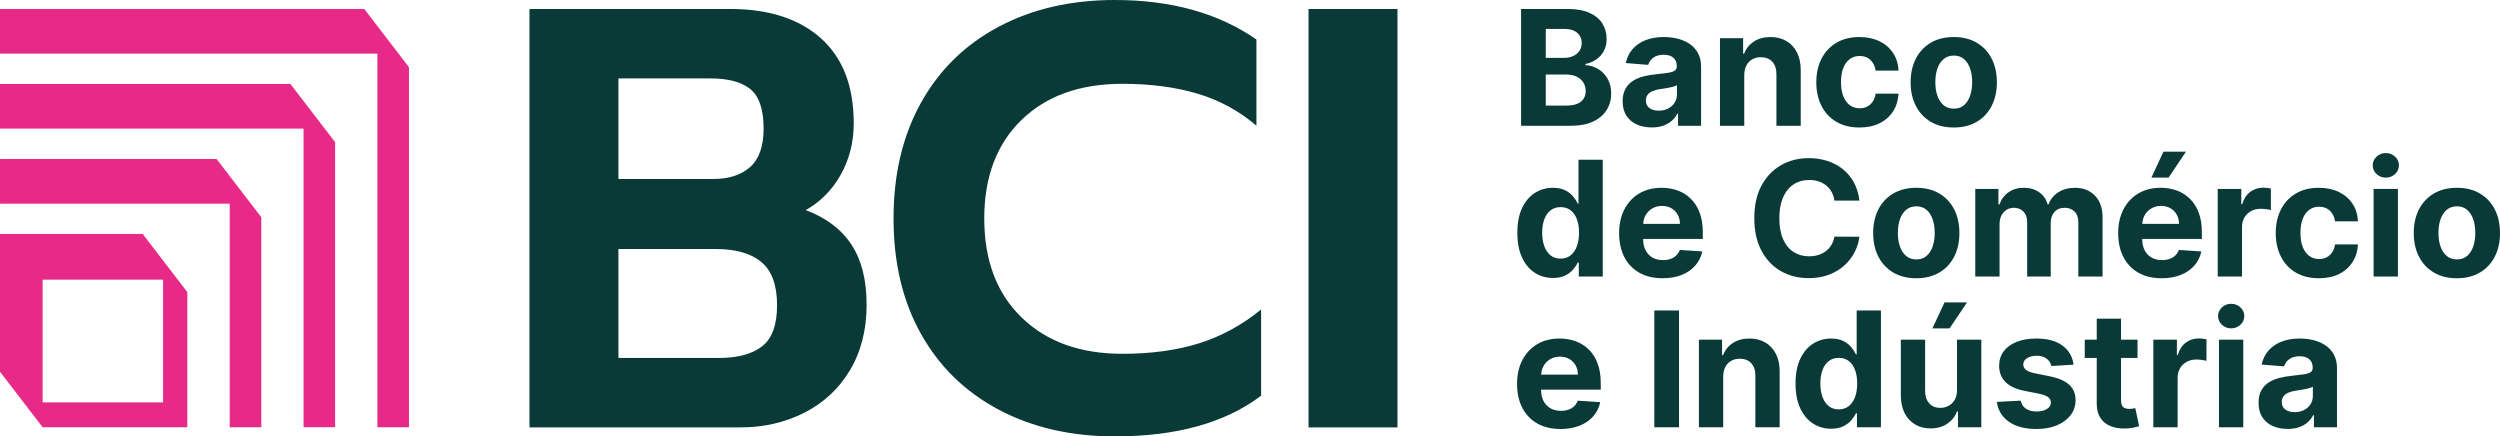
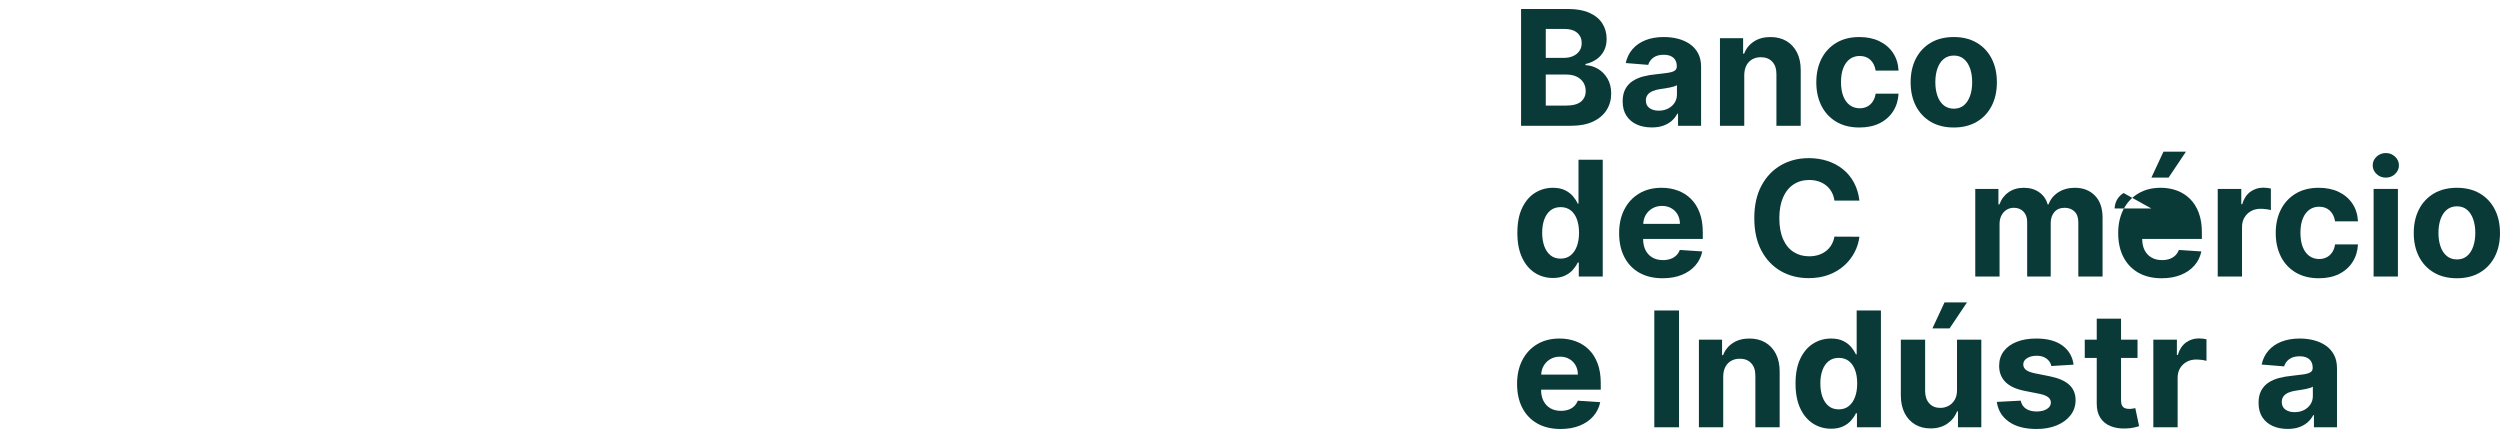
<svg xmlns="http://www.w3.org/2000/svg" id="Layer_2" viewBox="0 0 544.801 95.098">
  <g id="Components">
    <g id="_67a0a372-e43b-4638-b2d0-cfd18fdbbf67_1">
      <path d="M348.245,15.019c-.85-.506-1.758-.779-2.727-.821v-.249c.887-.199,1.676-.535,2.367-1.013.692-.476,1.237-1.089,1.634-1.839.399-.75.597-1.622.597-2.616,0-1.275-.315-2.406-.944-3.387-.631-.983-1.571-1.75-2.822-2.305-1.252-.555-2.813-.833-4.686-.833h-10.193v25.455h10.876c1.906,0,3.51-.306,4.81-.92,1.301-.612,2.285-1.447,2.951-2.504.668-1.057,1.001-2.26,1.001-3.611,0-1.252-.266-2.33-.796-3.239-.53-.907-1.22-1.614-2.07-2.118ZM336.855,6.305h4.089c1.193,0,2.115.283,2.766.846.649.562.976,1.304.976,2.224,0,.671-.168,1.247-.503,1.728-.337.479-.792.851-1.368,1.112-.575.261-1.233.392-1.97.392h-3.989v-6.303ZM344.524,22.146c-.688.577-1.782.865-3.283.865h-4.386v-6.762h4.511c.863,0,1.605.153,2.231.459.626.308,1.109.73,1.449,1.269s.51,1.161.51,1.864c0,.961-.345,1.73-1.031,2.305Z" style="fill:#093a37; stroke-width:0px;" />
      <path d="M356.692,27.132c.952.426,2.039.639,3.257.639.944,0,1.777-.126,2.497-.379.722-.252,1.339-.606,1.853-1.057s.924-.976,1.232-1.573h.148v2.648h5.022v-12.877c0-1.136-.22-2.112-.66-2.928-.439-.816-1.038-1.486-1.795-2.007-.759-.522-1.625-.907-2.598-1.156-.974-.249-1.992-.373-3.052-.373-1.524,0-2.865.231-4.021.69-1.156.461-2.098,1.115-2.827,1.964-.73.85-1.218,1.854-1.467,3.015l4.898.397c.182-.629.554-1.154,1.117-1.571.564-.419,1.323-.628,2.275-.628.903,0,1.602.215,2.095.646.493.431.74,1.04.74,1.827v.074c0,.406-.155.713-.461.92s-.799.362-1.479.466c-.68.103-1.575.214-2.684.33-.946.091-1.847.247-2.704.471-.858.224-1.622.555-2.293.994s-1.201,1.02-1.592,1.741c-.389.72-.584,1.61-.584,2.672,0,1.258.276,2.31.826,3.151.552.84,1.304,1.474,2.256,1.901ZM359.054,20.656c.256-.337.616-.602,1.08-.803.464-.199,1.008-.343,1.629-.434.289-.042.614-.089.969-.143.357-.054.713-.116,1.07-.187.355-.071.676-.15.962-.236.286-.087.511-.185.678-.293v2.026c0,.671-.17,1.272-.51,1.802-.34.532-.808.952-1.405,1.262-.596.311-1.284.466-2.063.466-.813,0-1.482-.188-2.007-.565-.527-.377-.789-.925-.789-1.647,0-.496.128-.914.385-1.248Z" style="fill:#093a37; stroke-width:0px;" />
      <path d="M380.11,16.374c.008-.821.163-1.523.466-2.107.303-.584.725-1.03,1.267-1.336.543-.306,1.171-.461,1.885-.461,1.06,0,1.893.33,2.499.989.604.658.902,1.571.893,2.741v11.211h5.295v-12.156c0-1.482-.273-2.761-.819-3.834-.547-1.073-1.314-1.9-2.3-2.48-.986-.579-2.142-.87-3.468-.87-1.417,0-2.623.326-3.618.976-.994.651-1.703,1.531-2.125,2.642h-.224v-3.369h-5.046v19.092h5.295v-11.037Z" style="fill:#093a37; stroke-width:0px;" />
      <path d="M400.164,26.535c1.405.833,3.084,1.25,5.041,1.25,1.698,0,3.17-.311,4.412-.932,1.243-.623,2.219-1.486,2.928-2.593.708-1.105,1.104-2.388,1.188-3.846h-4.997c-.099.671-.31,1.245-.628,1.721-.32.476-.722.84-1.206,1.087-.485.249-1.03.373-1.634.373-.821,0-1.538-.224-2.15-.671-.614-.448-1.089-1.097-1.423-1.952-.337-.853-.503-1.889-.503-3.108,0-1.201.168-2.224.508-3.069.34-.846.814-1.489,1.423-1.933.609-.443,1.324-.665,2.145-.665.969,0,1.753.291,2.356.877.601.584.971,1.353,1.112,2.305h4.997c-.076-1.476-.478-2.759-1.206-3.853-.73-1.094-1.72-1.943-2.971-2.549-1.25-.604-2.709-.907-4.375-.907-1.932,0-3.597.417-4.997,1.25-1.4.833-2.48,1.989-3.237,3.468-.759,1.479-1.137,3.197-1.137,5.152,0,1.93.375,3.638,1.124,5.12.75,1.484,1.827,2.642,3.232,3.474Z" style="fill:#093a37; stroke-width:0px;" />
      <path d="M420.76,26.548c1.405.824,3.072,1.237,5.004,1.237,1.93,0,3.597-.412,5.002-1.237,1.405-.824,2.489-1.977,3.251-3.456.762-1.479,1.144-3.197,1.144-5.152,0-1.972-.382-3.698-1.144-5.177-.762-1.479-1.846-2.631-3.251-3.456-1.405-.824-3.072-1.237-5.002-1.237-1.932,0-3.599.412-5.004,1.237-1.403.824-2.487,1.977-3.251,3.456-.762,1.479-1.143,3.205-1.143,5.177,0,1.955.38,3.673,1.143,5.152.764,1.479,1.847,2.631,3.251,3.456ZM422.202,14.932c.303-.87.754-1.558,1.355-2.063.601-.506,1.344-.759,2.233-.759.877,0,1.61.252,2.199.759.589.505,1.033,1.193,1.336,2.063.303.87.454,1.861.454,2.971s-.151,2.1-.454,2.97c-.303.87-.747,1.556-1.336,2.058-.589.501-1.323.752-2.199.752-.888,0-1.632-.251-2.233-.752s-1.052-1.188-1.355-2.058c-.303-.87-.453-1.859-.453-2.97s.15-2.102.453-2.971Z" style="fill:#093a37; stroke-width:0px;" />
      <path d="M343.989,44.378h-.162c-.232-.513-.57-1.038-1.013-1.573-.444-.533-1.023-.981-1.74-1.341-.717-.362-1.61-.542-2.679-.542-1.402,0-2.687.363-3.86,1.089-1.173.725-2.112,1.814-2.815,3.268-.705,1.455-1.057,3.276-1.057,5.463,0,2.13.342,3.927,1.025,5.389.685,1.462,1.612,2.568,2.785,3.318,1.173.75,2.483,1.126,3.934,1.126,1.028,0,1.9-.17,2.616-.51s1.301-.769,1.753-1.287c.451-.518.801-1.042,1.05-1.571h.224v3.057h5.221v-25.455h-5.283v9.57ZM343.622,53.688c-.318.845-.774,1.502-1.366,1.97-.594.468-1.316.702-2.171.702-.87,0-1.6-.237-2.192-.713-.594-.478-1.045-1.141-1.356-1.989-.31-.85-.466-1.831-.466-2.941,0-1.1.153-2.071.461-2.907.306-.838.757-1.492,1.355-1.964.596-.473,1.329-.708,2.199-.708.855,0,1.58.227,2.175.683.597.456,1.053,1.102,1.368,1.938.315.838.473,1.824.473,2.958,0,1.136-.16,2.127-.479,2.971Z" style="fill:#093a37; stroke-width:0px;" />
      <path d="M366.064,54.47c-.182.481-.448.888-.796,1.218-.348.332-.766.581-1.255.747-.49.165-1.028.247-1.615.247-.887,0-1.654-.185-2.3-.559s-1.146-.903-1.498-1.592c-.352-.686-.528-1.502-.528-2.448v-.012h13.001v-1.455c0-1.624-.227-3.042-.683-4.257-.456-1.213-1.092-2.223-1.908-3.027-.816-.803-1.77-1.407-2.859-1.809-1.09-.4-2.265-.602-3.525-.602-1.873,0-3.503.414-4.889,1.243-1.388.828-2.463,1.984-3.227,3.468-.762,1.484-1.143,3.207-1.143,5.17,0,2.014.38,3.755,1.143,5.228.764,1.47,1.851,2.606,3.264,3.405,1.412.799,3.101,1.2,5.064,1.2,1.575,0,2.965-.242,4.171-.729,1.205-.485,2.191-1.163,2.958-2.038.766-.875,1.274-1.9,1.523-3.076l-4.898-.325ZM360.054,45.428c.618-.368,1.327-.554,2.132-.554.771,0,1.449.168,2.033.505.584.335,1.042.797,1.373,1.385.332.589.498,1.264.498,2.026h-7.995c.033-.683.192-1.315.512-1.883.347-.618.83-1.111,1.447-1.479Z" style="fill:#093a37; stroke-width:0px;" />
      <path d="M398.549,59.871c1.297-.493,2.416-1.164,3.357-2.012.941-.85,1.689-1.815,2.25-2.897.559-1.08.909-2.206,1.05-3.373l-5.445-.025c-.124.68-.345,1.284-.665,1.814-.32.532-.718.981-1.2,1.349-.479.368-1.03.648-1.647.84-.618.19-1.286.284-2.007.284-1.284,0-2.414-.315-3.392-.944-.979-.629-1.74-1.561-2.281-2.796-.543-1.235-.814-2.759-.814-4.575,0-1.765.269-3.266.808-4.506.538-1.238,1.297-2.182,2.275-2.833.978-.651,2.125-.976,3.442-.976.73,0,1.407.104,2.033.311.626.207,1.179.505,1.661.895.479.389.873.86,1.179,1.41.308.552.51,1.179.609,1.883h5.445c-.173-1.474-.57-2.783-1.186-3.927-.618-1.144-1.415-2.112-2.394-2.902-.978-.791-2.098-1.395-3.362-1.809-1.264-.414-2.633-.621-4.107-.621-2.238,0-4.252.511-6.042,1.534-1.788,1.023-3.207,2.509-4.25,4.455-1.045,1.948-1.567,4.309-1.567,7.085,0,2.768.516,5.125,1.548,7.073,1.031,1.947,2.44,3.434,4.225,4.462,1.787,1.028,3.814,1.541,6.086,1.541,1.632,0,3.096-.247,4.393-.74Z" style="fill:#093a37; stroke-width:0px;" />
-       <path d="M422.599,59.4c1.405-.824,2.489-1.977,3.251-3.456.762-1.479,1.144-3.197,1.144-5.152,0-1.972-.382-3.698-1.144-5.177-.762-1.479-1.846-2.631-3.251-3.456-1.405-.824-3.072-1.237-5.002-1.237-1.932,0-3.599.412-5.004,1.237-1.403.824-2.487,1.977-3.251,3.456-.762,1.479-1.143,3.205-1.143,5.177,0,1.955.38,3.673,1.143,5.152.764,1.479,1.847,2.631,3.251,3.456,1.405.824,3.072,1.237,5.004,1.237,1.93,0,3.597-.412,5.002-1.237ZM414.035,53.724c-.303-.87-.453-1.859-.453-2.97s.15-2.102.453-2.971c.303-.87.754-1.558,1.355-2.063.601-.506,1.344-.759,2.233-.759.877,0,1.61.252,2.199.759.589.505,1.033,1.193,1.336,2.063s.454,1.861.454,2.971-.151,2.1-.454,2.97-.747,1.556-1.336,2.058-1.323.752-2.199.752c-.888,0-1.632-.251-2.233-.752s-1.052-1.188-1.355-2.058Z" style="fill:#093a37; stroke-width:0px;" />
      <path d="M458.192,60.263v-12.839c0-2.071-.559-3.673-1.673-4.804-1.114-1.132-2.562-1.698-4.344-1.698-1.4,0-2.613.33-3.636.988-1.023.66-1.73,1.536-2.118,2.63h-.2c-.306-1.111-.919-1.99-1.839-2.642-.92-.649-2.034-.976-3.343-.976-1.292,0-2.403.323-3.331.969-.929.648-1.59,1.529-1.989,2.648h-.224v-3.369h-5.046v19.092h5.295v-11.46c0-.705.136-1.319.41-1.846.273-.527.644-.937,1.112-1.232.468-.293.996-.441,1.585-.441.87,0,1.571.278,2.107.833.535.555.801,1.301.801,2.238v11.907h5.133v-11.658c0-.994.269-1.797.809-2.406.538-.609,1.287-.914,2.25-.914.845,0,1.55.266,2.113.796.562.53.845,1.326.845,2.386v11.796h5.283Z" style="fill:#093a37; stroke-width:0px;" />
-       <path d="M466.004,59.437c1.412.799,3.101,1.2,5.064,1.2,1.575,0,2.965-.242,4.171-.729,1.205-.485,2.191-1.163,2.958-2.038.766-.875,1.274-1.9,1.523-3.076l-4.898-.325c-.182.481-.448.888-.796,1.218-.348.332-.766.581-1.255.747-.49.165-1.028.247-1.615.247-.887,0-1.654-.185-2.3-.559s-1.146-.903-1.498-1.592c-.352-.686-.528-1.502-.528-2.448v-.012h13.001v-1.455c0-1.624-.227-3.042-.683-4.257-.456-1.213-1.092-2.223-1.908-3.027-.816-.803-1.77-1.407-2.859-1.809-1.09-.4-2.265-.602-3.525-.602-1.873,0-3.503.414-4.889,1.243-1.388.828-2.463,1.984-3.227,3.468-.762,1.484-1.143,3.207-1.143,5.17,0,2.014.38,3.755,1.143,5.228.764,1.47,1.851,2.606,3.264,3.405ZM468.812,45.428c.618-.368,1.327-.554,2.132-.554.771,0,1.449.168,2.033.505.584.335,1.042.797,1.373,1.385.332.589.498,1.264.498,2.026h-7.995c.033-.683.192-1.315.512-1.883.347-.618.83-1.111,1.447-1.479Z" style="fill:#093a37; stroke-width:0px;" />
+       <path d="M466.004,59.437c1.412.799,3.101,1.2,5.064,1.2,1.575,0,2.965-.242,4.171-.729,1.205-.485,2.191-1.163,2.958-2.038.766-.875,1.274-1.9,1.523-3.076l-4.898-.325c-.182.481-.448.888-.796,1.218-.348.332-.766.581-1.255.747-.49.165-1.028.247-1.615.247-.887,0-1.654-.185-2.3-.559s-1.146-.903-1.498-1.592c-.352-.686-.528-1.502-.528-2.448v-.012h13.001v-1.455c0-1.624-.227-3.042-.683-4.257-.456-1.213-1.092-2.223-1.908-3.027-.816-.803-1.77-1.407-2.859-1.809-1.09-.4-2.265-.602-3.525-.602-1.873,0-3.503.414-4.889,1.243-1.388.828-2.463,1.984-3.227,3.468-.762,1.484-1.143,3.207-1.143,5.17,0,2.014.38,3.755,1.143,5.228.764,1.47,1.851,2.606,3.264,3.405ZM468.812,45.428h-7.995c.033-.683.192-1.315.512-1.883.347-.618.83-1.111,1.447-1.479Z" style="fill:#093a37; stroke-width:0px;" />
      <polygon points="476.363 33.054 471.465 33.054 468.83 38.709 472.572 38.709 476.363 33.054" style="fill:#093a37; stroke-width:0px;" />
      <path d="M493.84,45.583c.439.059.782.124,1.031.2v-4.699c-.232-.057-.501-.103-.808-.136-.308-.034-.592-.051-.858-.051-1.068,0-2.014.304-2.833.914-.821.609-1.405,1.508-1.753,2.692h-.199v-3.331h-5.133v19.092h5.295v-10.802c0-.779.175-1.466.528-2.063.352-.597.833-1.063,1.442-1.398.609-.337,1.302-.503,2.081-.503.365,0,.767.029,1.206.086Z" style="fill:#093a37; stroke-width:0px;" />
      <path d="M503.242,45.714c.609-.443,1.324-.665,2.145-.665.969,0,1.753.291,2.356.877.601.584.971,1.353,1.112,2.305h4.997c-.076-1.476-.478-2.759-1.206-3.853-.73-1.094-1.72-1.943-2.971-2.549-1.25-.604-2.709-.907-4.375-.907-1.932,0-3.597.417-4.997,1.25-1.4.833-2.48,1.989-3.237,3.468-.759,1.479-1.137,3.197-1.137,5.152,0,1.93.375,3.638,1.124,5.12.75,1.484,1.827,2.642,3.232,3.474,1.405.833,3.084,1.25,5.041,1.25,1.698,0,3.17-.311,4.412-.932,1.243-.623,2.219-1.486,2.928-2.593.708-1.105,1.104-2.388,1.188-3.846h-4.997c-.099.671-.31,1.245-.628,1.721-.32.476-.722.84-1.206,1.087-.485.249-1.03.373-1.634.373-.821,0-1.538-.224-2.15-.671-.614-.448-1.089-1.097-1.423-1.952-.337-.853-.503-1.889-.503-3.108,0-1.201.168-2.224.508-3.069.34-.846.814-1.489,1.423-1.933Z" style="fill:#093a37; stroke-width:0px;" />
      <path d="M519.918,33.352c-.787,0-1.46.264-2.021.789-.559.527-.838,1.154-.838,1.885,0,.737.279,1.368.838,1.895.56.527,1.233.789,2.021.789s1.46-.263,2.019-.789c.56-.527.84-1.158.84-1.895,0-.73-.279-1.358-.84-1.885-.559-.525-1.232-.789-2.019-.789Z" style="fill:#093a37; stroke-width:0px;" />
      <rect x="517.257" y="41.171" width="5.295" height="19.092" style="fill:#093a37; stroke-width:0px;" />
      <path d="M543.657,45.615c-.762-1.479-1.846-2.631-3.251-3.456-1.405-.824-3.072-1.237-5.002-1.237-1.932,0-3.599.412-5.004,1.237-1.403.824-2.487,1.977-3.251,3.456-.762,1.479-1.143,3.205-1.143,5.177,0,1.955.38,3.673,1.143,5.152.764,1.479,1.847,2.631,3.251,3.456,1.405.824,3.072,1.237,5.004,1.237,1.93,0,3.597-.412,5.002-1.237s2.489-1.977,3.251-3.456c.762-1.479,1.144-3.197,1.144-5.152,0-1.972-.382-3.698-1.144-5.177ZM538.964,53.724c-.303.87-.747,1.556-1.336,2.058s-1.323.752-2.199.752c-.888,0-1.632-.251-2.233-.752s-1.052-1.188-1.355-2.058-.453-1.859-.453-2.97.15-2.102.453-2.971.754-1.558,1.355-2.063c.601-.506,1.344-.759,2.233-.759.877,0,1.61.252,2.199.759.589.505,1.033,1.193,1.336,2.063.303.87.454,1.861.454,2.971s-.151,2.1-.454,2.97Z" style="fill:#093a37; stroke-width:0px;" />
      <path d="M346.245,76.183c-.816-.803-1.77-1.407-2.859-1.809-1.09-.4-2.265-.602-3.525-.602-1.873,0-3.503.414-4.889,1.243-1.388.828-2.463,1.984-3.227,3.468-.762,1.484-1.143,3.207-1.143,5.17,0,2.014.38,3.755,1.143,5.228.764,1.47,1.851,2.606,3.264,3.405,1.412.799,3.101,1.2,5.064,1.2,1.575,0,2.965-.242,4.171-.729,1.205-.485,2.191-1.163,2.958-2.038.766-.875,1.274-1.9,1.523-3.076l-4.898-.325c-.182.481-.448.888-.796,1.218-.348.332-.766.581-1.255.747-.49.165-1.028.247-1.615.247-.887,0-1.654-.185-2.3-.559s-1.146-.903-1.498-1.592c-.352-.686-.528-1.502-.528-2.448v-.012h13.001v-1.455c0-1.624-.227-3.042-.683-4.257-.456-1.213-1.092-2.223-1.908-3.027ZM335.858,81.64c.033-.683.192-1.315.512-1.883.347-.618.83-1.111,1.447-1.479.618-.368,1.327-.554,2.132-.554.771,0,1.449.168,2.033.505.584.335,1.042.797,1.373,1.385.332.589.498,1.264.498,2.026h-7.995Z" style="fill:#093a37; stroke-width:0px;" />
      <rect x="360.508" y="67.658" width="5.383" height="25.455" style="fill:#093a37; stroke-width:0px;" />
      <path d="M384.708,74.642c-.986-.579-2.142-.87-3.468-.87-1.417,0-2.623.326-3.618.976-.994.651-1.703,1.531-2.125,2.642h-.224v-3.369h-5.046v19.092h5.295v-11.037c.008-.821.163-1.523.466-2.107.303-.584.725-1.03,1.267-1.336.543-.306,1.171-.461,1.885-.461,1.06,0,1.893.33,2.499.989.604.658.902,1.571.893,2.741v11.211h5.295v-12.156c0-1.482-.273-2.761-.819-3.834s-1.314-1.9-2.3-2.48Z" style="fill:#093a37; stroke-width:0px;" />
      <path d="M404.608,77.228h-.162c-.232-.513-.57-1.038-1.013-1.573-.444-.533-1.023-.981-1.74-1.341-.717-.362-1.61-.542-2.679-.542-1.402,0-2.687.363-3.86,1.089-1.173.725-2.112,1.814-2.815,3.268-.705,1.455-1.057,3.276-1.057,5.463,0,2.13.342,3.927,1.025,5.389.685,1.462,1.612,2.568,2.785,3.318s2.483,1.126,3.934,1.126c1.028,0,1.9-.17,2.616-.51s1.301-.769,1.753-1.287c.451-.518.801-1.042,1.05-1.571h.224v3.057h5.221v-25.455h-5.283v9.57ZM404.241,86.538c-.318.845-.774,1.502-1.366,1.97-.594.468-1.316.702-2.171.702-.87,0-1.6-.237-2.192-.713-.594-.478-1.045-1.141-1.356-1.989-.31-.85-.466-1.831-.466-2.941,0-1.1.153-2.071.461-2.907.306-.838.757-1.492,1.355-1.964.596-.473,1.329-.708,2.199-.708.855,0,1.58.227,2.175.683.597.456,1.053,1.102,1.368,1.938.315.838.473,1.824.473,2.958,0,1.136-.16,2.127-.479,2.971Z" style="fill:#093a37; stroke-width:0px;" />
      <path d="M426.471,84.985c.008.853-.158,1.57-.503,2.15-.343.579-.792,1.016-1.348,1.311-.555.294-1.153.441-1.79.441-1.003,0-1.802-.326-2.399-.981-.596-.654-.898-1.546-.907-2.674v-11.211h-5.295v12.156c.008,1.491.284,2.771.826,3.841.543,1.068,1.299,1.893,2.268,2.473.971.579,2.093.87,3.369.87,1.433,0,2.65-.34,3.649-1.02.998-.68,1.713-1.578,2.144-2.697h.199v3.468h5.085v-19.092h-5.297v10.963Z" style="fill:#093a37; stroke-width:0px;" />
      <polygon points="421.113 71.559 424.855 71.559 428.646 65.904 423.75 65.904 421.113 71.559" style="fill:#093a37; stroke-width:0px;" />
      <path d="M446.794,82.025l-3.456-.695c-.887-.192-1.513-.444-1.878-.759-.363-.315-.547-.7-.547-1.156,0-.572.283-1.03.846-1.373.562-.345,1.255-.516,2.075-.516.614,0,1.143.103,1.585.304.444.204.803.473,1.075.808.274.337.453.712.535,1.126l4.847-.298c-.232-1.757-1.042-3.145-2.43-4.164-1.388-1.02-3.288-1.529-5.699-1.529-1.634,0-3.057.241-4.27.722-1.215.479-2.155,1.164-2.822,2.051s-1.001,1.943-1.001,3.168c0,1.425.454,2.598,1.361,3.518.909.92,2.293,1.567,4.158,1.938l3.306.66c.83.167,1.442.404,1.841.715.397.31.601.707.609,1.186-.008.572-.296,1.038-.865,1.398-.567.362-1.316.542-2.243.542-.946,0-1.72-.202-2.325-.604-.604-.4-.986-.988-1.143-1.758l-5.207.274c.256,1.822,1.132,3.263,2.628,4.319,1.496,1.057,3.506,1.585,6.035,1.585,1.656,0,3.121-.264,4.393-.789,1.272-.527,2.275-1.262,3.008-2.208.734-.944,1.1-2.043,1.1-3.293,0-1.376-.456-2.487-1.368-3.331-.912-.846-2.295-1.459-4.151-1.841Z" style="fill:#093a37; stroke-width:0px;" />
      <path d="M464.753,89.043c-.247.045-.496.067-.745.067-.357,0-.67-.054-.939-.162s-.478-.296-.628-.565c-.148-.269-.224-.648-.224-1.137v-9.247h3.592v-3.978h-3.592v-4.575h-5.295v4.575h-2.61v3.978h2.61v9.944c-.008,1.252.254,2.287.784,3.108.53.819,1.274,1.425,2.231,1.814.957.39,2.073.56,3.35.51.686-.025,1.272-.092,1.752-.205.481-.111.855-.209,1.119-.291l-.833-3.941c-.133.025-.323.061-.572.106Z" style="fill:#093a37; stroke-width:0px;" />
      <path d="M479.173,73.747c-1.068,0-2.014.304-2.833.914-.821.609-1.405,1.508-1.753,2.692h-.199v-3.331h-5.133v19.092h5.295v-10.802c0-.779.175-1.466.528-2.063.352-.597.833-1.063,1.442-1.398.609-.337,1.302-.503,2.081-.503.365,0,.767.029,1.206.086.439.059.782.124,1.031.2v-4.699c-.232-.057-.501-.103-.808-.136-.308-.034-.592-.051-.858-.051Z" style="fill:#093a37; stroke-width:0px;" />
-       <rect x="483.559" y="74.021" width="5.295" height="19.092" style="fill:#093a37; stroke-width:0px;" />
-       <path d="M486.219,66.202c-.787,0-1.46.264-2.021.789-.559.527-.838,1.154-.838,1.885,0,.737.279,1.368.838,1.895.56.527,1.233.789,2.021.789s1.46-.263,2.019-.789c.56-.527.84-1.158.84-1.895,0-.73-.279-1.358-.84-1.885-.559-.525-1.232-.789-2.019-.789Z" style="fill:#093a37; stroke-width:0px;" />
      <path d="M506.822,75.302c-.759-.522-1.625-.907-2.598-1.156-.974-.249-1.992-.373-3.052-.373-1.524,0-2.865.231-4.021.69-1.156.461-2.098,1.115-2.827,1.964-.73.85-1.218,1.854-1.467,3.015l4.898.397c.182-.629.554-1.154,1.117-1.571.564-.419,1.323-.628,2.275-.628.903,0,1.602.215,2.095.646.493.431.74,1.04.74,1.827v.074c0,.406-.155.713-.461.92s-.799.362-1.479.466c-.68.103-1.575.214-2.684.33-.946.091-1.847.247-2.704.471-.858.224-1.622.555-2.293.994s-1.201,1.02-1.592,1.741c-.389.72-.584,1.61-.584,2.672,0,1.258.276,2.31.826,3.151.552.84,1.304,1.474,2.256,1.901.952.426,2.039.639,3.257.639.944,0,1.777-.126,2.497-.379.722-.252,1.339-.606,1.853-1.057.513-.451.924-.976,1.232-1.573h.148v2.648h5.022v-12.877c0-1.136-.22-2.112-.66-2.928s-1.038-1.486-1.795-2.007ZM504.019,86.289c0,.671-.17,1.272-.51,1.802-.34.532-.808.952-1.405,1.262-.596.311-1.284.466-2.063.466-.813,0-1.482-.188-2.007-.565-.527-.377-.789-.925-.789-1.647,0-.496.128-.914.385-1.248.256-.337.616-.602,1.08-.803.464-.199,1.008-.343,1.629-.434.289-.042.614-.089.969-.143.357-.054.713-.116,1.07-.187.355-.071.676-.15.962-.236.286-.087.511-.185.678-.293v2.026Z" style="fill:#093a37; stroke-width:0px;" />
-       <path d="M115.383,1.956h43.75c8.418,0,15.008,2.133,19.771,6.393,4.762,4.262,7.143,10.436,7.143,18.524,0,4.089-.936,7.806-2.806,11.153-1.871,3.349-4.422,5.935-7.653,7.762,4.42,1.653,7.736,4.154,9.949,7.5,2.211,3.349,3.316,7.72,3.316,13.11,0,5.479-1.212,10.24-3.635,14.285-2.423,4.044-5.74,7.132-9.949,9.262-4.21,2.132-8.865,3.196-13.967,3.196h-45.918s0-91.185,0-91.185ZM155.434,39.004c3.4,0,6.079-.869,8.035-2.609,1.956-1.738,2.934-4.521,2.934-8.349,0-4.174-.957-7.044-2.87-8.61-1.913-1.565-4.827-2.348-8.737-2.348h-20.026s0,21.916,0,21.916h20.663ZM156.582,78.009c4.165,0,7.335-.848,9.503-2.544,2.168-1.696,3.253-4.674,3.253-8.936,0-4.348-1.128-7.478-3.381-9.393-2.254-1.912-5.591-2.87-10.013-2.87h-21.173s0,23.742,0,23.742h21.811ZM217.679,89.293c-7.315-3.869-12.968-9.37-16.965-16.502-3.998-7.13-5.995-15.523-5.995-25.177s1.997-18.068,5.995-25.242c3.996-7.175,9.65-12.697,16.965-16.568C224.991,1.936,233.409,0,242.934,0c12.329,0,22.619,2.87,30.868,8.61v18.785c-3.743-3.216-8.017-5.544-12.819-6.979-4.805-1.435-10.269-2.152-16.391-2.152-9.27,0-16.604,2.631-22.003,7.892-5.401,5.263-8.099,12.415-8.099,21.459,0,9.132,2.72,16.328,8.163,21.59,5.441,5.263,12.755,7.892,21.939,7.892,6.291,0,11.862-.76,16.71-2.283,4.846-1.52,9.352-3.978,13.52-7.37v18.785c-7.824,5.915-18.453,8.87-31.888,8.87-9.524,0-17.943-1.937-25.255-5.805ZM285.153,1.956h19.388v91.185h-19.388V1.956Z" style="fill:#093a37; stroke-width:0px;" />
-       <path d="M47.195,34.646l9.743,12.689v45.768h-6.881v-48.726s-50.057,0-50.057,0v-9.73h47.195ZM0,18.301v9.73s66.15,0,66.15,0v65.071s6.881,0,6.881,0V30.99s-9.743-12.689-9.743-12.689H0ZM79.38,1.956H0s0,9.731,0,9.731h82.242s0,81.416,0,81.416h6.881s0-78.458,0-78.458l-9.743-12.689ZM40.829,63.661v29.442H9.284S0,81.012,0,81.012v-30.04h31.086s9.743,12.689,9.743,12.689ZM35.542,60.94H9.282s0,26.756,0,26.756h26.26s0-26.756,0-26.756Z" style="fill:#e72a87; stroke-width:0px;" />
    </g>
  </g>
</svg>